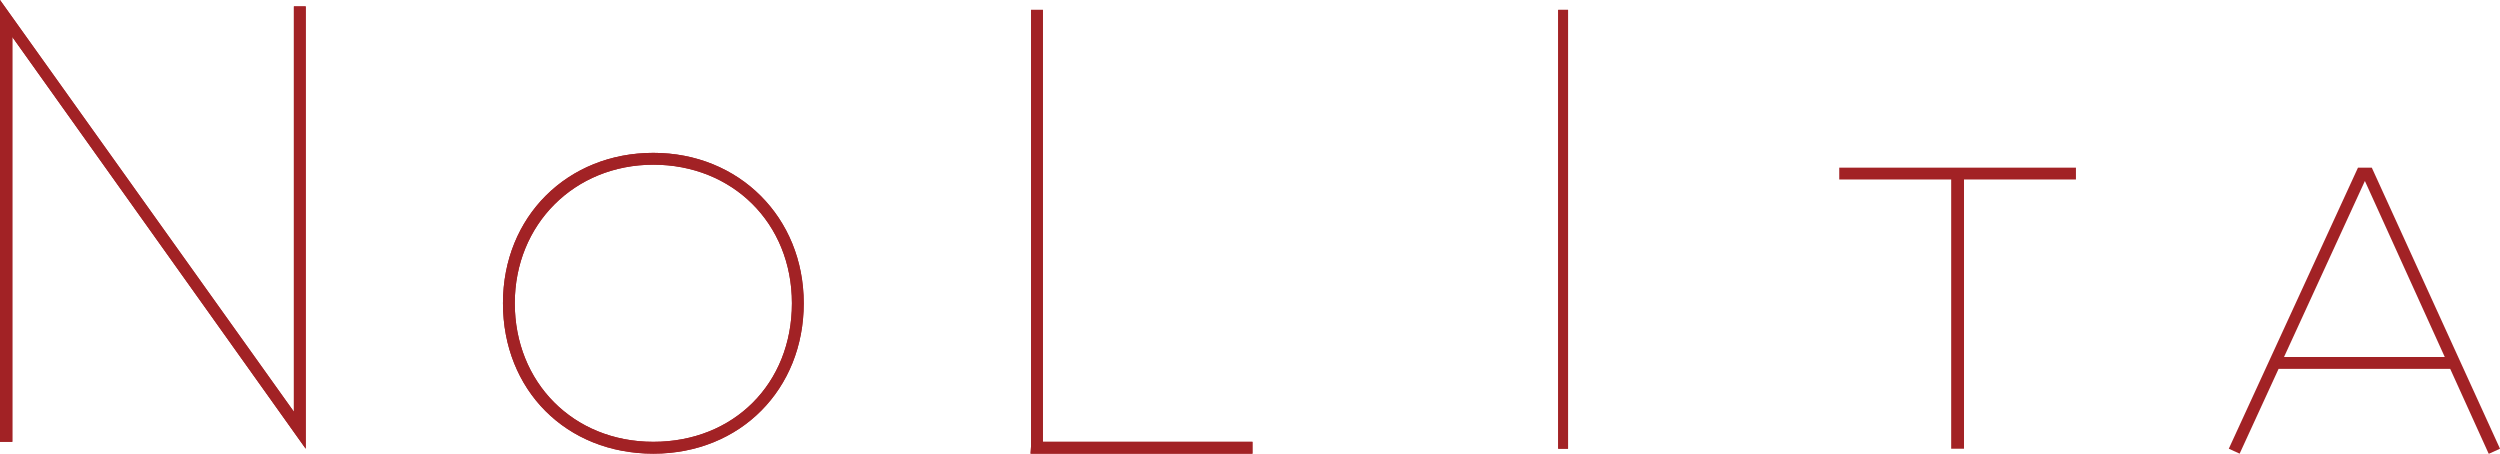
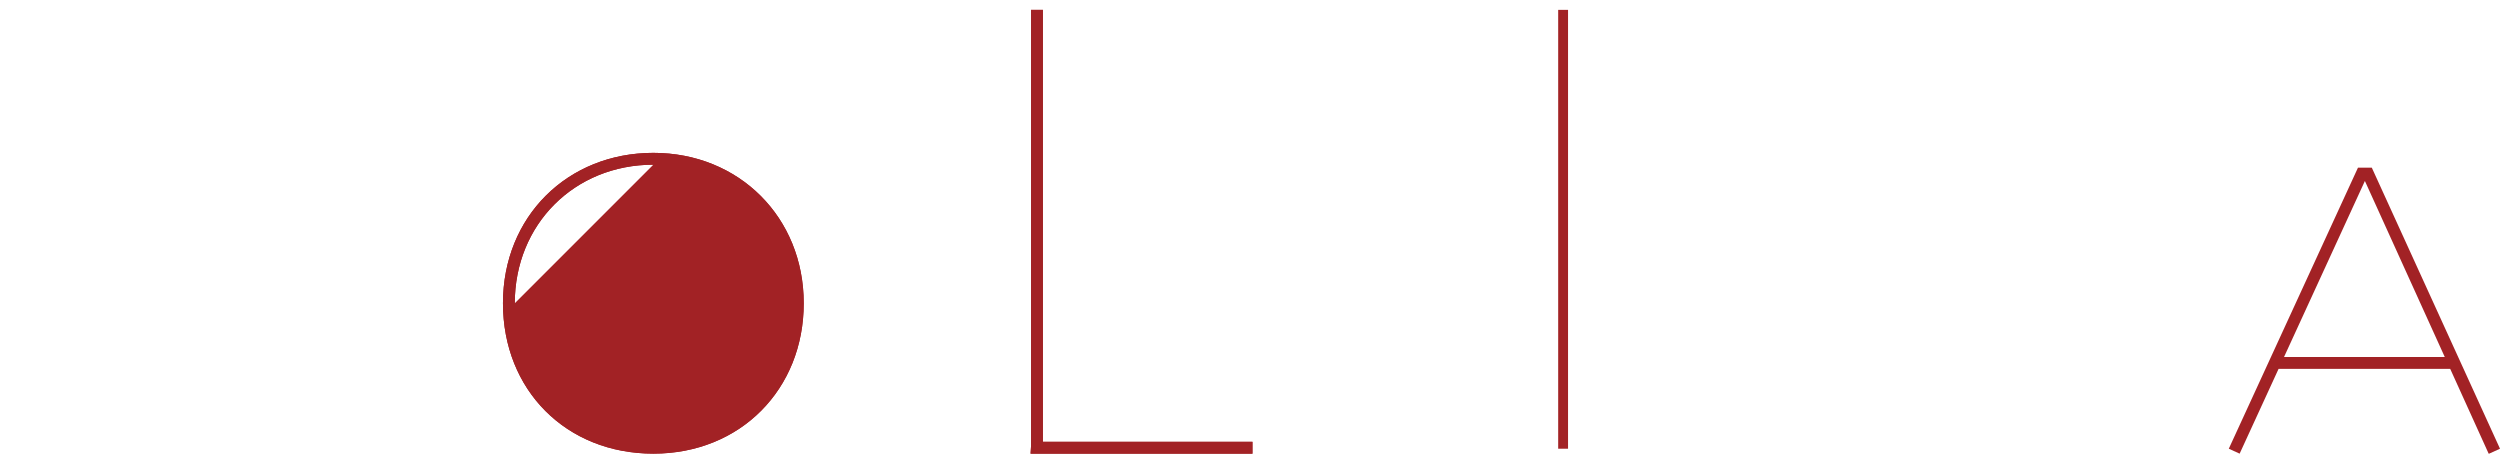
<svg xmlns="http://www.w3.org/2000/svg" version="1.1" viewBox="0 0 507 92">
  <defs>
    <style>
      .cls-1 {
        fill: #a22225;
      }
    </style>
  </defs>
  <g>
    <g id="Layer_1">
      <g id="Home">
        <g id="Nolita-Home-Page">
          <g id="Hero">
            <g id="Logo">
              <g id="logo">
-                 <path id="Shape" class="cls-1" d="M132.5,92c-17.7,0-30.5-12.9-30.5-30.5s13.1-30.5,30.5-30.5,30.5,13.1,30.5,30.5-12.8,30.5-30.5,30.5ZM132.5,33.4c-16,0-28.1,12.1-28.1,28.1s11.8,28.1,28.1,28.1,28.1-11.8,28.1-28.1-12.1-28.1-28.1-28.1Z" />
-                 <rect id="Rectangle-path" class="cls-1" x="316" y="2" width="2" height="89" />
-                 <polygon id="Shape-2" data-name="Shape" class="cls-1" points="62 91 2.5 7.5 2.5 89.6 0 89.6 0 0 59.6 83.5 59.6 1.3 62 1.3 62 91" />
+                 <path id="Shape" class="cls-1" d="M132.5,92c-17.7,0-30.5-12.9-30.5-30.5s13.1-30.5,30.5-30.5,30.5,13.1,30.5,30.5-12.8,30.5-30.5,30.5ZM132.5,33.4c-16,0-28.1,12.1-28.1,28.1Z" />
                <polygon id="Shape-3" data-name="Shape" class="cls-1" points="254 92 209 92 209.1 90.4 209.1 2 211.5 2 211.5 89.6 254 89.6 254 92" />
                <path id="Shape-4" data-name="Shape" class="cls-1" d="M132.5,92c-17.7,0-30.5-12.9-30.5-30.5s13.1-30.5,30.5-30.5,30.5,13.1,30.5,30.5-12.8,30.5-30.5,30.5ZM132.5,33.4c-16,0-28.1,12.1-28.1,28.1s11.8,28.1,28.1,28.1,28.1-11.8,28.1-28.1-12.1-28.1-28.1-28.1Z" />
                <rect id="Rectangle-path-2" data-name="Rectangle-path" class="cls-1" x="316" y="2" width="2" height="89" />
-                 <polygon id="Shape-5" data-name="Shape" class="cls-1" points="62 91 2.5 7.5 2.5 89.6 0 89.6 0 0 59.6 83.5 59.6 1.3 62 1.3 62 91" />
-                 <polygon id="Shape-6" data-name="Shape" class="cls-1" points="421 34 373 34 373 36.4 395.7 36.4 395.7 91 398.3 91 398.3 36.4 421 36.4 421 34" />
                <path id="Shape-7" data-name="Shape" class="cls-1" d="M504.8,92l2.2-1-26-57h-2.8l-26.2,57,2.2,1,7.9-17.2h34.8l7.8,17.2ZM463.2,72.4l16.4-35.7,16.2,35.7h-32.6Z" />
                <polygon id="Shape-8" data-name="Shape" class="cls-1" points="254 92 209 92 209.1 90.4 209.1 2 211.5 2 211.5 89.6 254 89.6 254 92" />
              </g>
            </g>
          </g>
        </g>
      </g>
    </g>
  </g>
</svg>